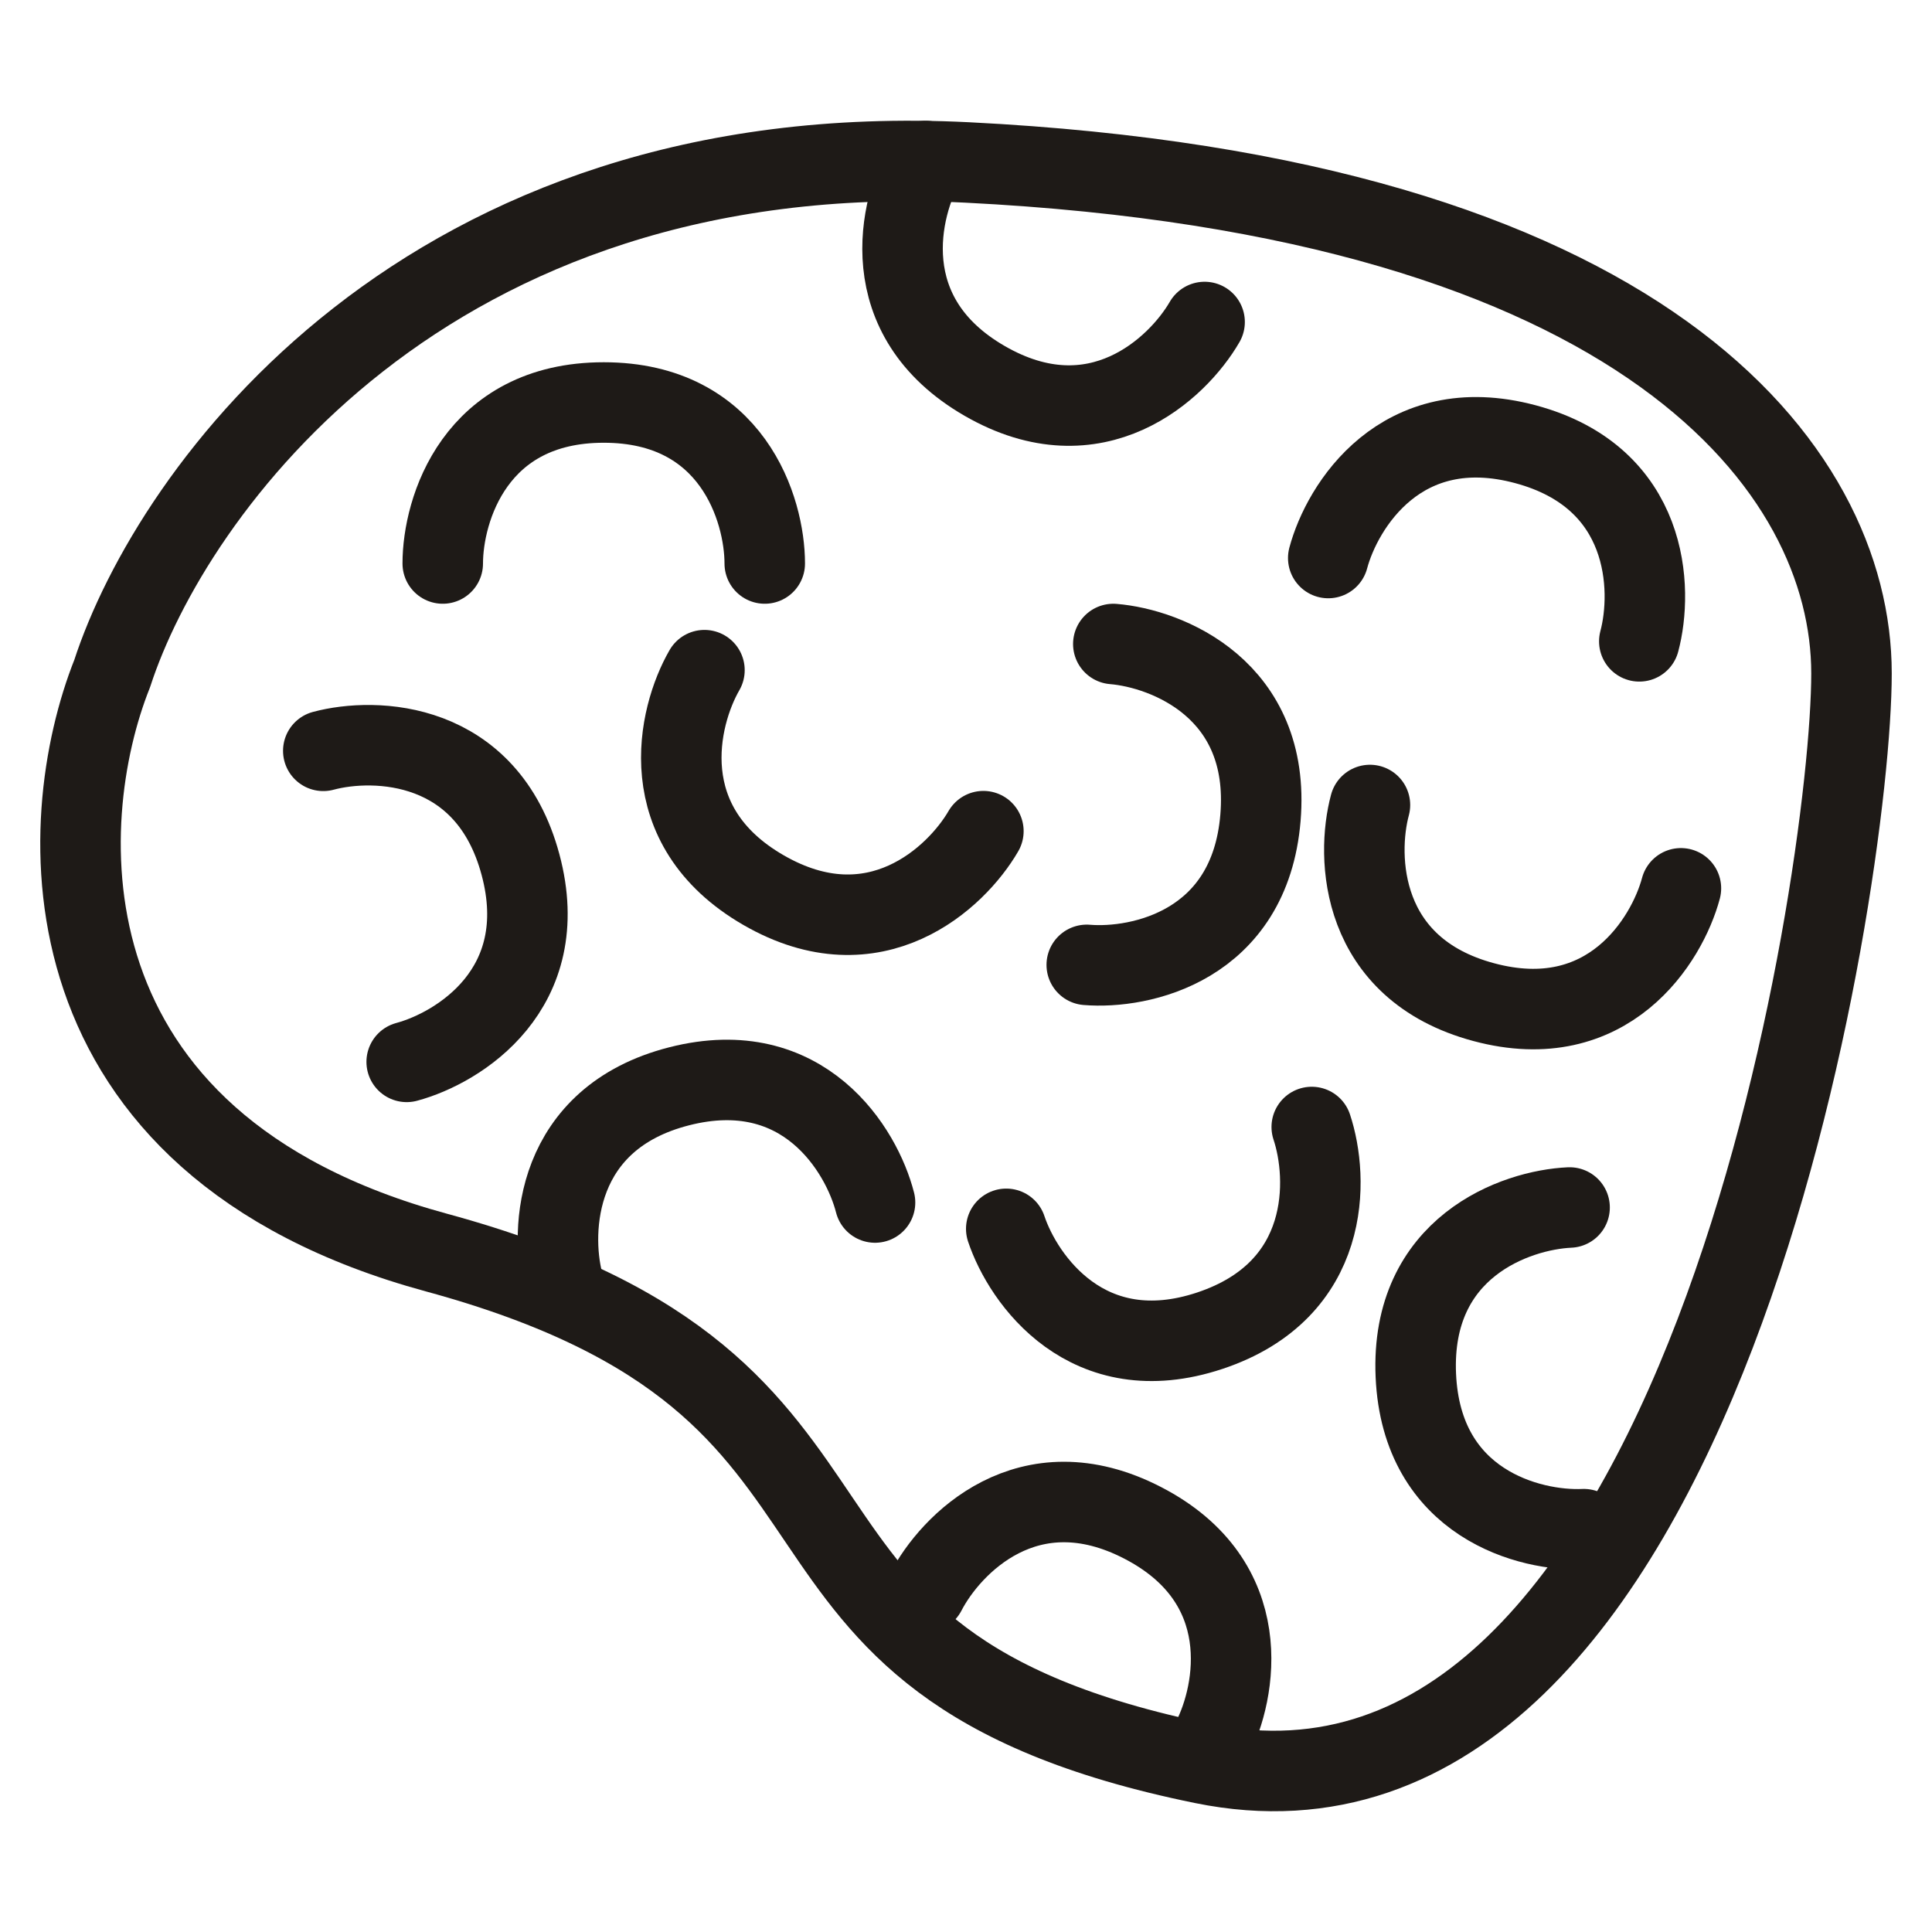
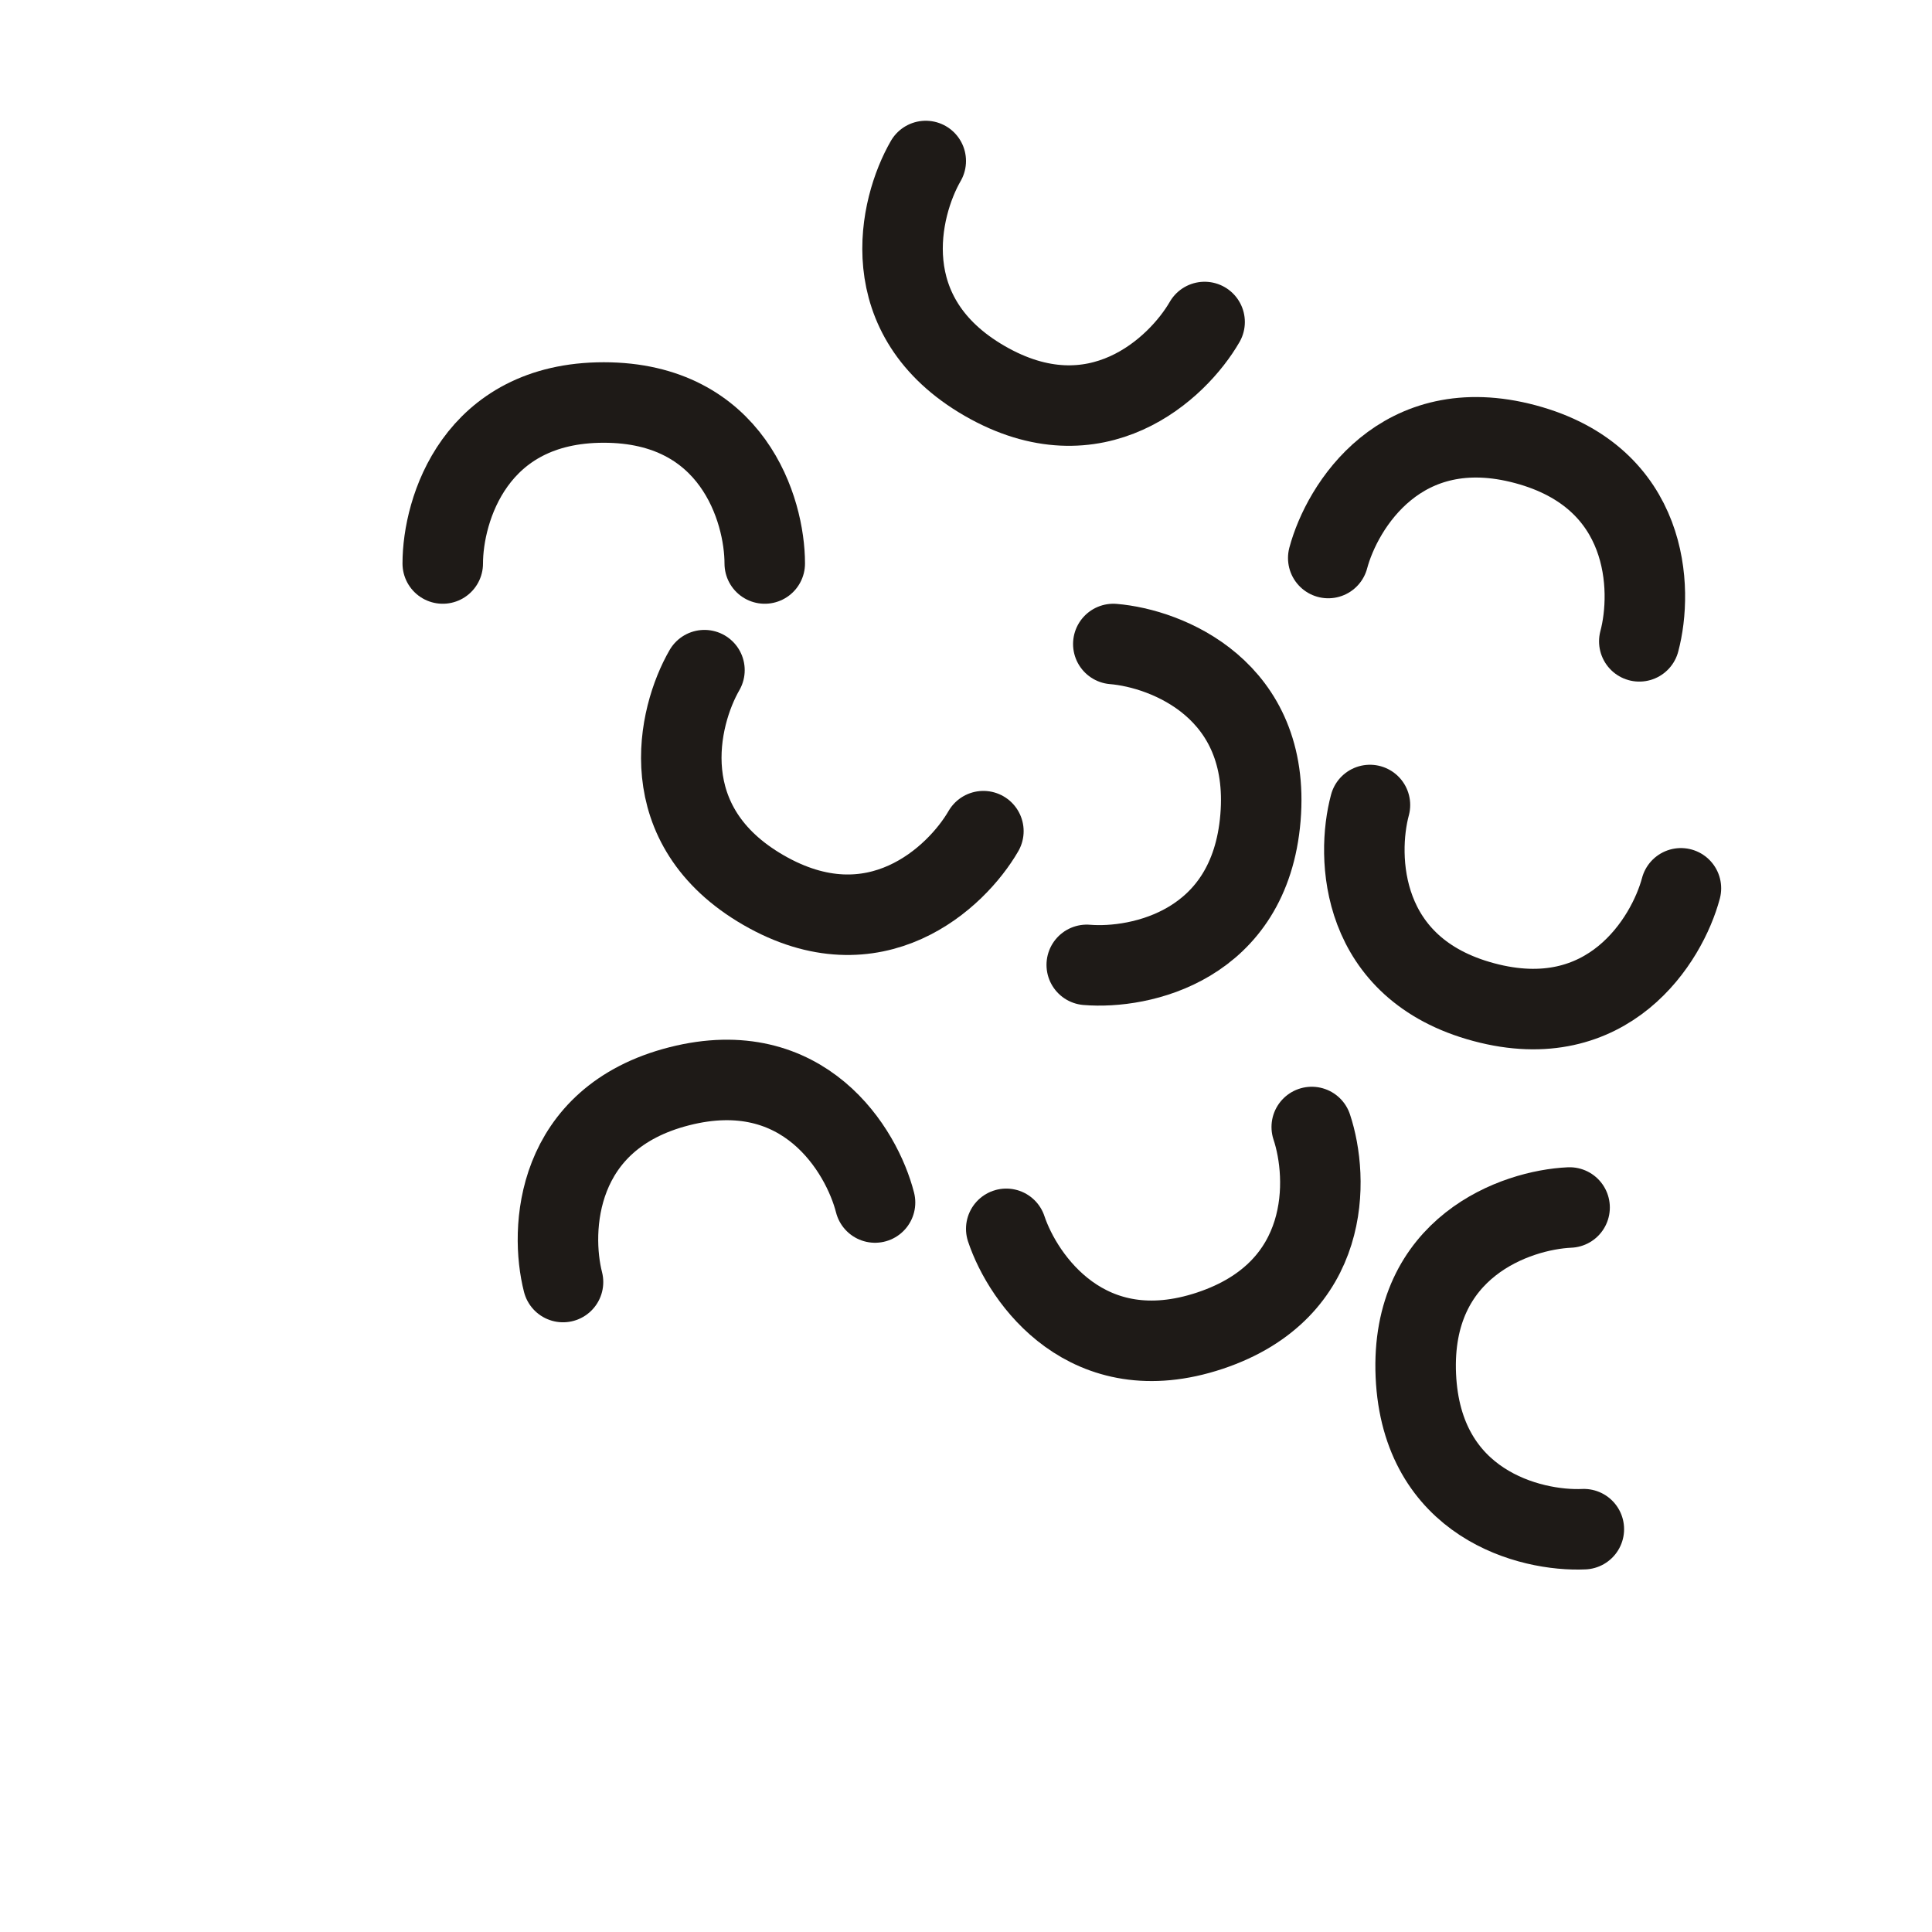
<svg xmlns="http://www.w3.org/2000/svg" width="24" height="24" viewBox="0 0 24 24" fill="none">
-   <path d="M12.014 2.018C5.276 1.68 2.127 6.109 1.394 8.366C0.662 10.2 0.442 14.206 5.422 15.56C11.648 17.253 8.718 20.639 14.944 21.908C21.169 23.178 23 10.905 23 8.366C23 5.827 20.437 2.442 12.014 2.018Z" stroke="#1E1A17" stroke-linecap="round" stroke-linejoin="round" />
  <path d="M5.5 7C5.5 6.333 5.9 5 7.5 5C9.1 5 9.5 6.333 9.5 7" stroke="#1E1A17" stroke-linecap="round" stroke-linejoin="round" />
-   <path d="M4.016 9.327C4.66 9.154 6.052 9.196 6.466 10.741C6.88 12.287 5.696 13.018 5.052 13.191" stroke="#1E1A17" stroke-linecap="round" stroke-linejoin="round" />
  <path d="M12.216 10.325C11.882 10.902 10.869 11.857 9.484 11.057C8.098 10.257 8.418 8.902 8.751 8.325" stroke="#1E1A17" stroke-linecap="round" stroke-linejoin="round" />
  <path d="M14.964 4C14.631 4.577 13.618 5.532 12.232 4.732C10.846 3.932 11.167 2.577 11.5 2" stroke="#1E1A17" stroke-linecap="round" stroke-linejoin="round" />
  <path d="M13.83 8C14.495 8.055 15.79 8.564 15.658 10.158C15.526 11.753 14.164 12.041 13.5 11.986" stroke="#1E1A17" stroke-linecap="round" stroke-linejoin="round" />
  <path d="M16.5 6.932C16.672 6.288 17.404 5.104 18.949 5.518C20.495 5.932 20.536 7.323 20.364 7.967" stroke="#1E1A17" stroke-linecap="round" stroke-linejoin="round" />
  <path d="M20.881 11.035C20.709 11.679 19.977 12.864 18.432 12.449C16.886 12.035 16.845 10.644 17.018 10" stroke="#1E1A17" stroke-linecap="round" stroke-linejoin="round" />
  <path d="M6.994 15.926C6.829 15.28 6.888 13.889 8.438 13.494C9.988 13.099 10.705 14.292 10.87 14.938" stroke="#1E1A17" stroke-linecap="round" stroke-linejoin="round" />
  <path d="M16.295 14C16.506 14.633 16.548 16.024 15.03 16.53C13.512 17.036 12.711 15.897 12.5 15.265" stroke="#1E1A17" stroke-linecap="round" stroke-linejoin="round" />
  <path d="M19.675 18.996C19.009 19.026 17.659 18.685 17.588 17.086C17.518 15.488 18.832 15.03 19.498 15" stroke="#1E1A17" stroke-linecap="round" stroke-linejoin="round" />
-   <path d="M11.5 19.777C11.806 19.185 12.773 18.183 14.194 18.917C15.616 19.651 15.36 21.019 15.055 21.612" stroke="#1E1A17" stroke-linecap="round" stroke-linejoin="round" />
</svg>